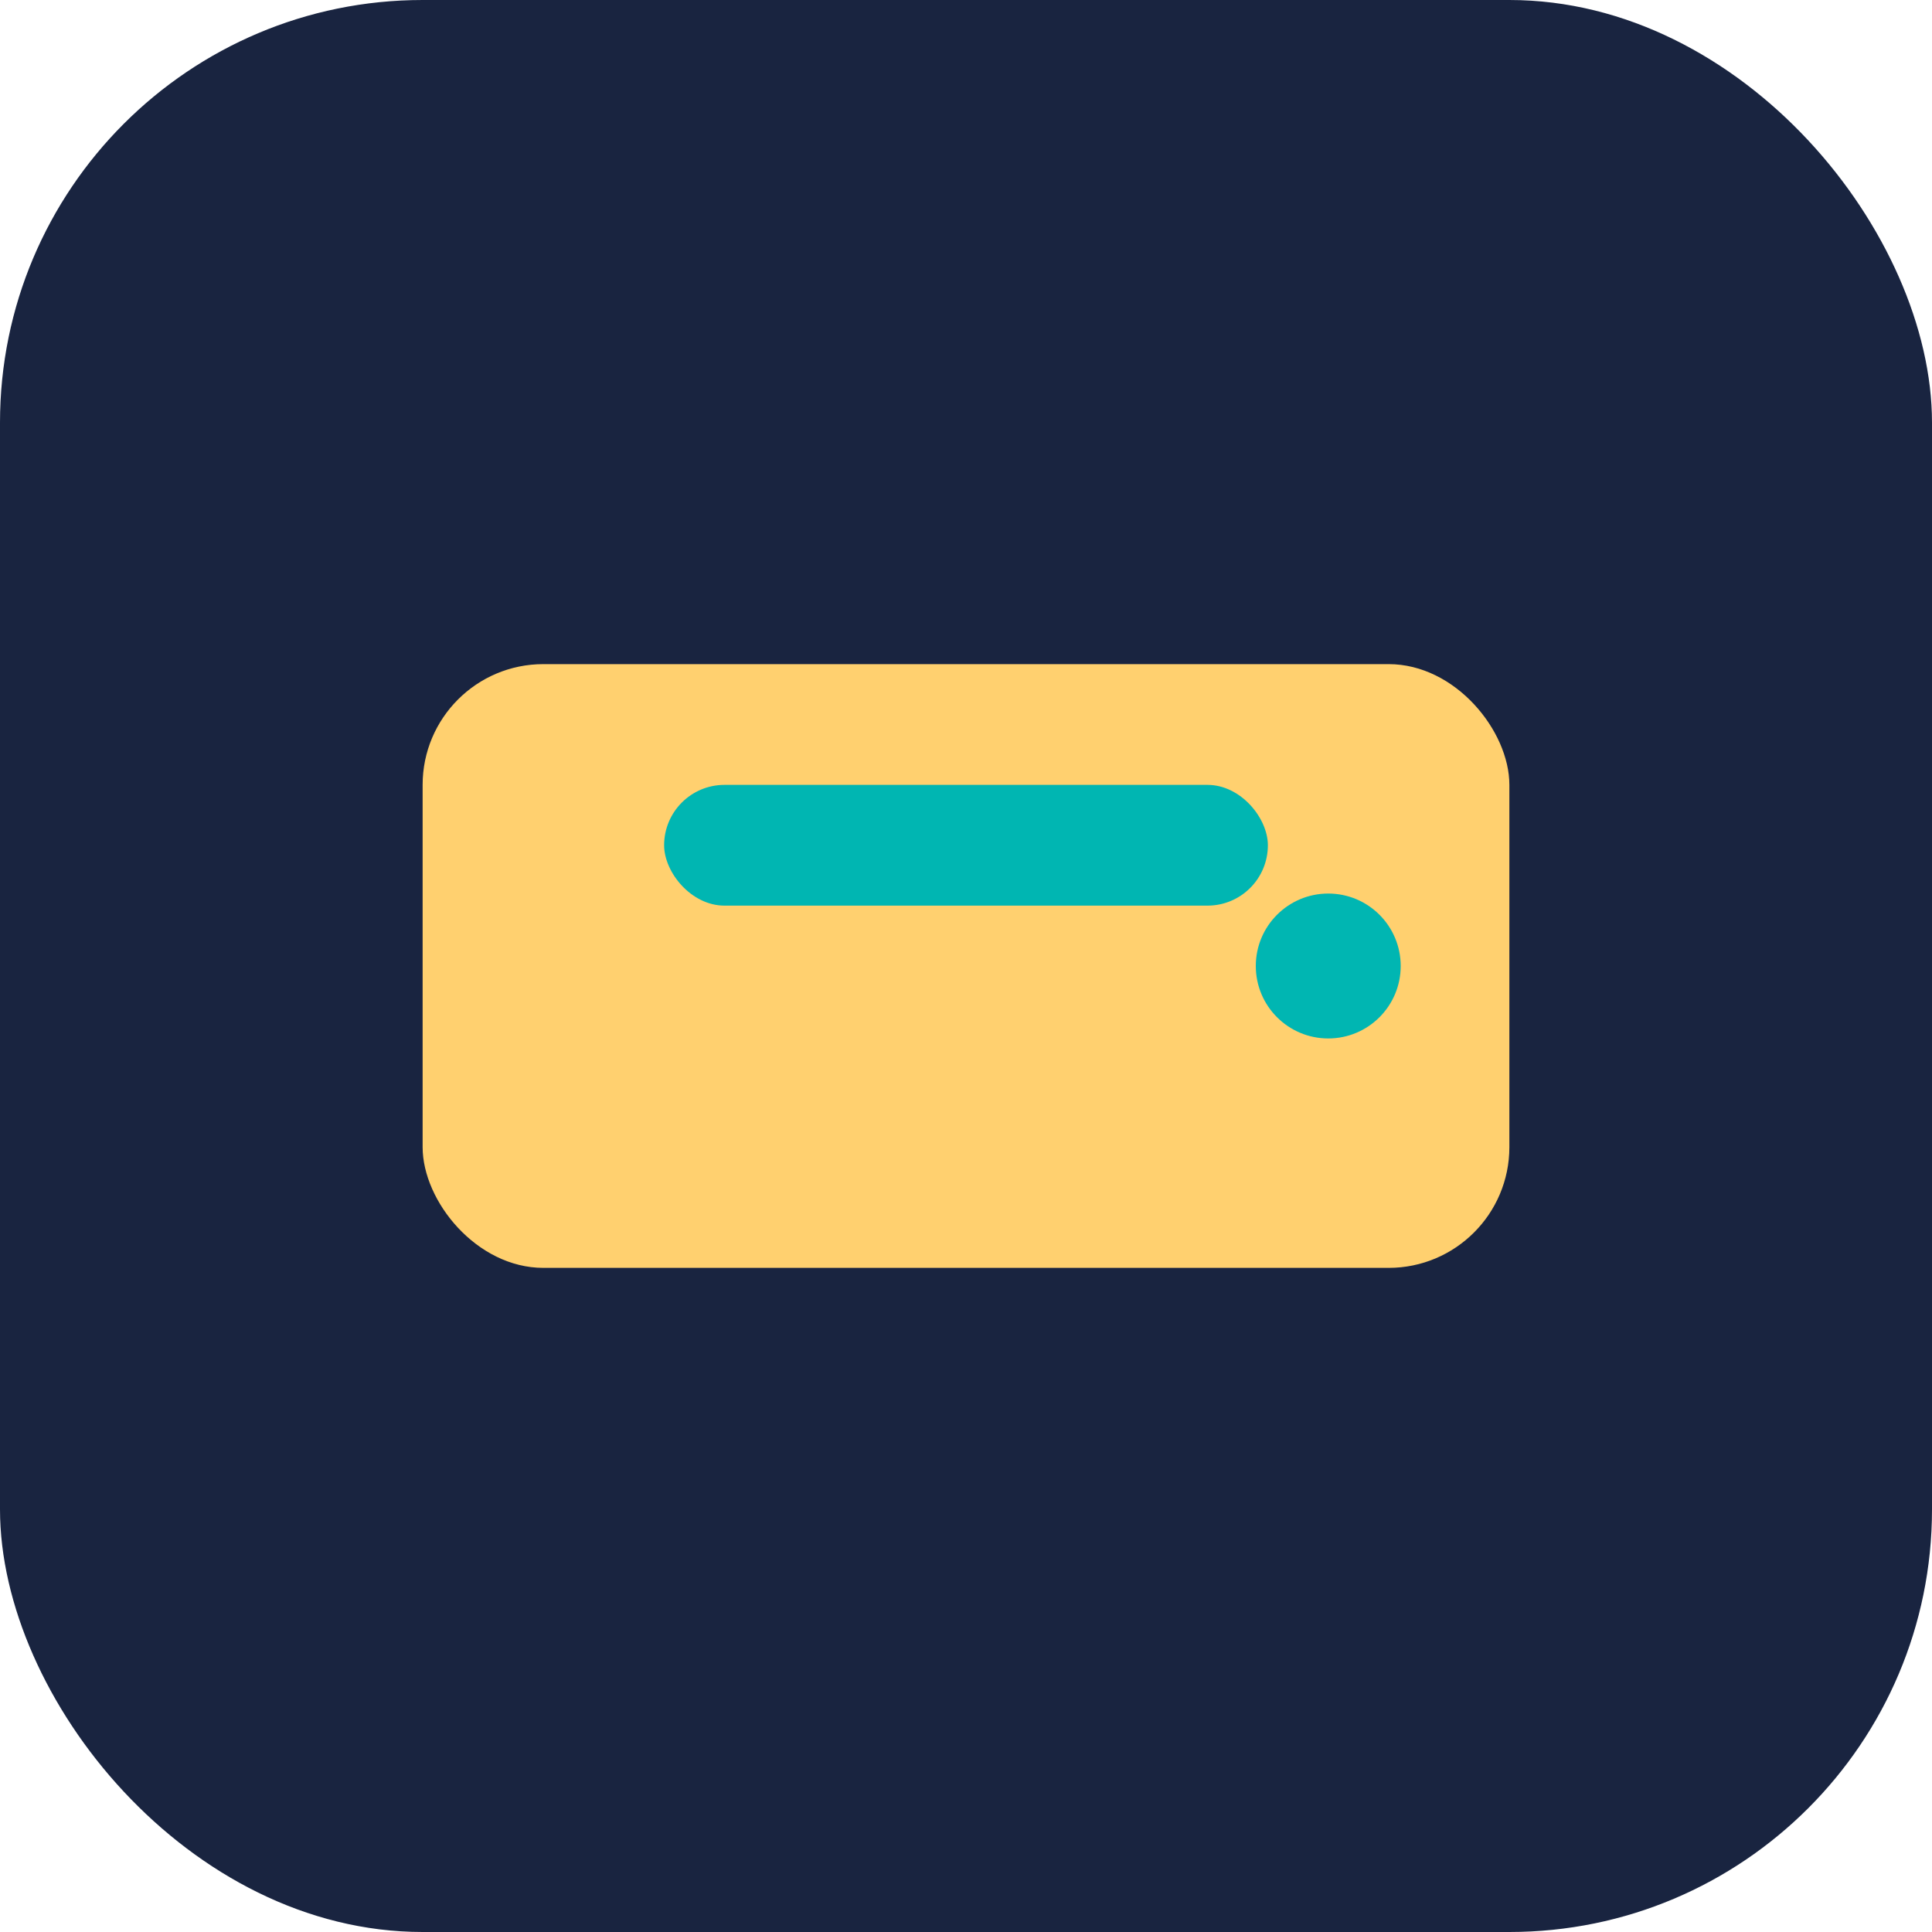
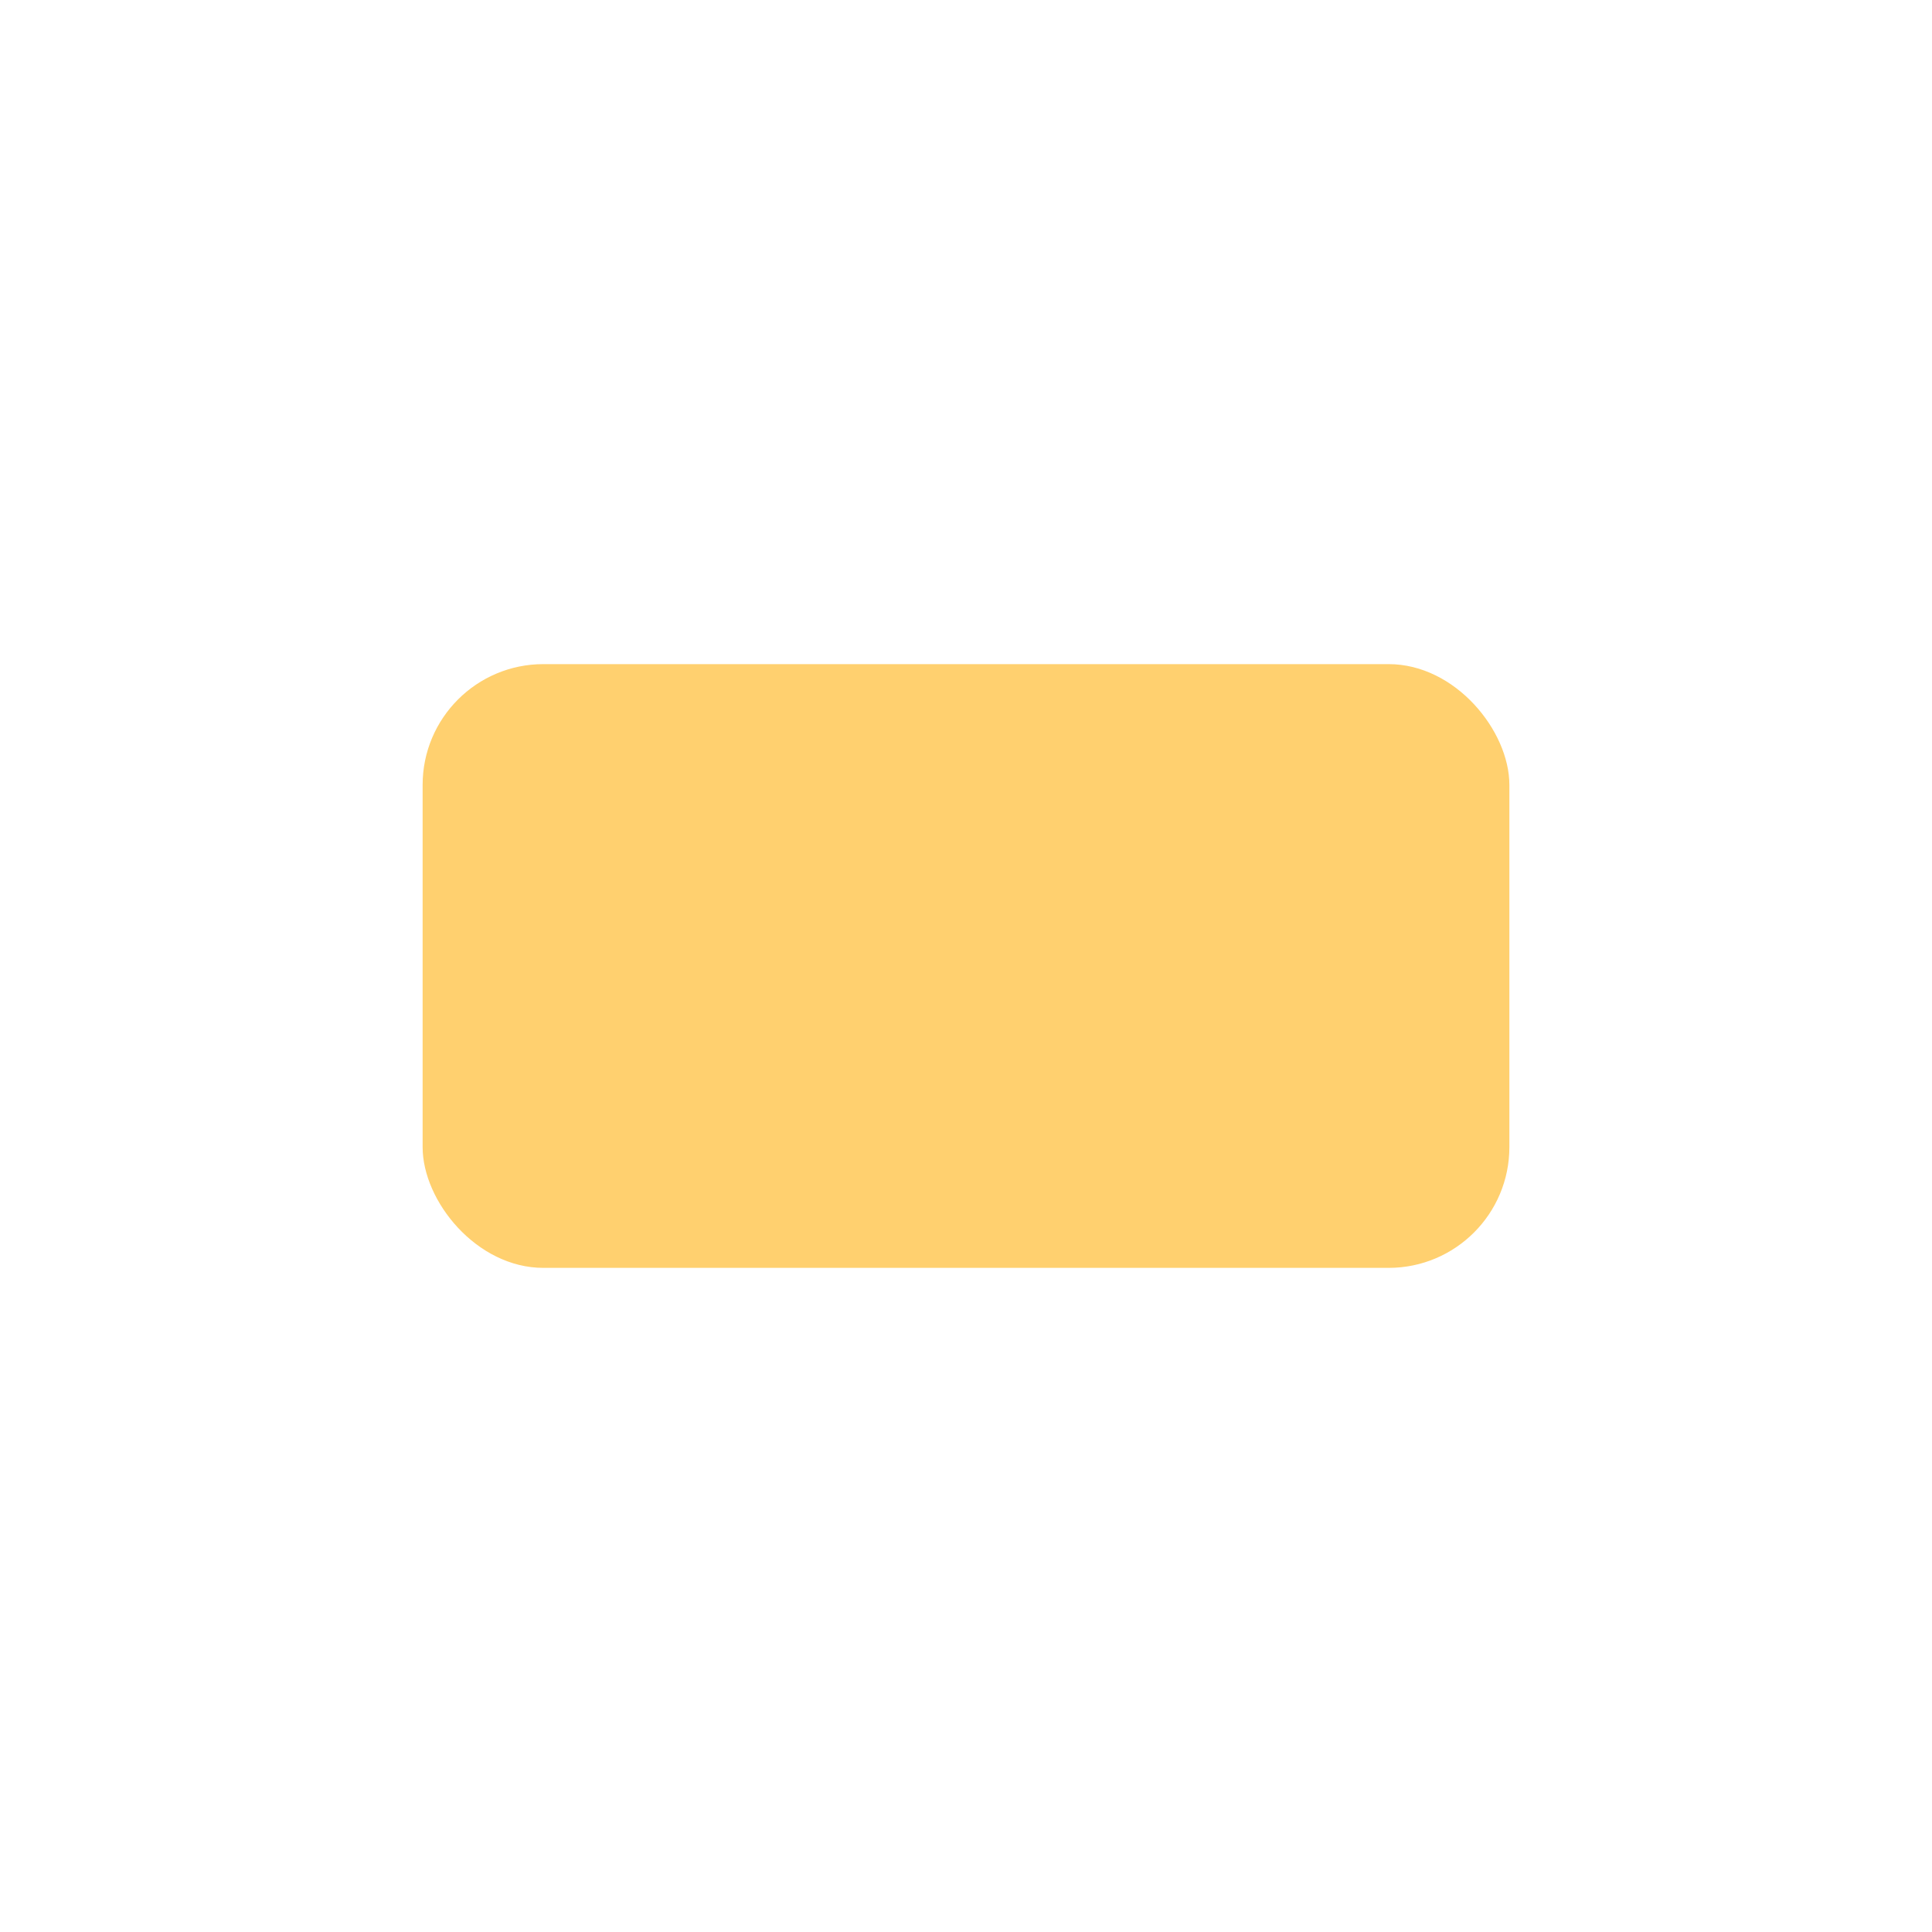
<svg xmlns="http://www.w3.org/2000/svg" width="32" height="32" viewBox="0 0 32 32">
-   <rect width="32" height="32" rx="7" fill="#192440" />
  <rect x="7" y="11" width="18" height="10" rx="2" fill="#FFD06F" />
-   <rect x="11" y="13" width="10" height="2" rx="1" fill="#00B6B2" />
-   <circle cx="22" cy="16" r="1.2" fill="#00B6B2" />
</svg>